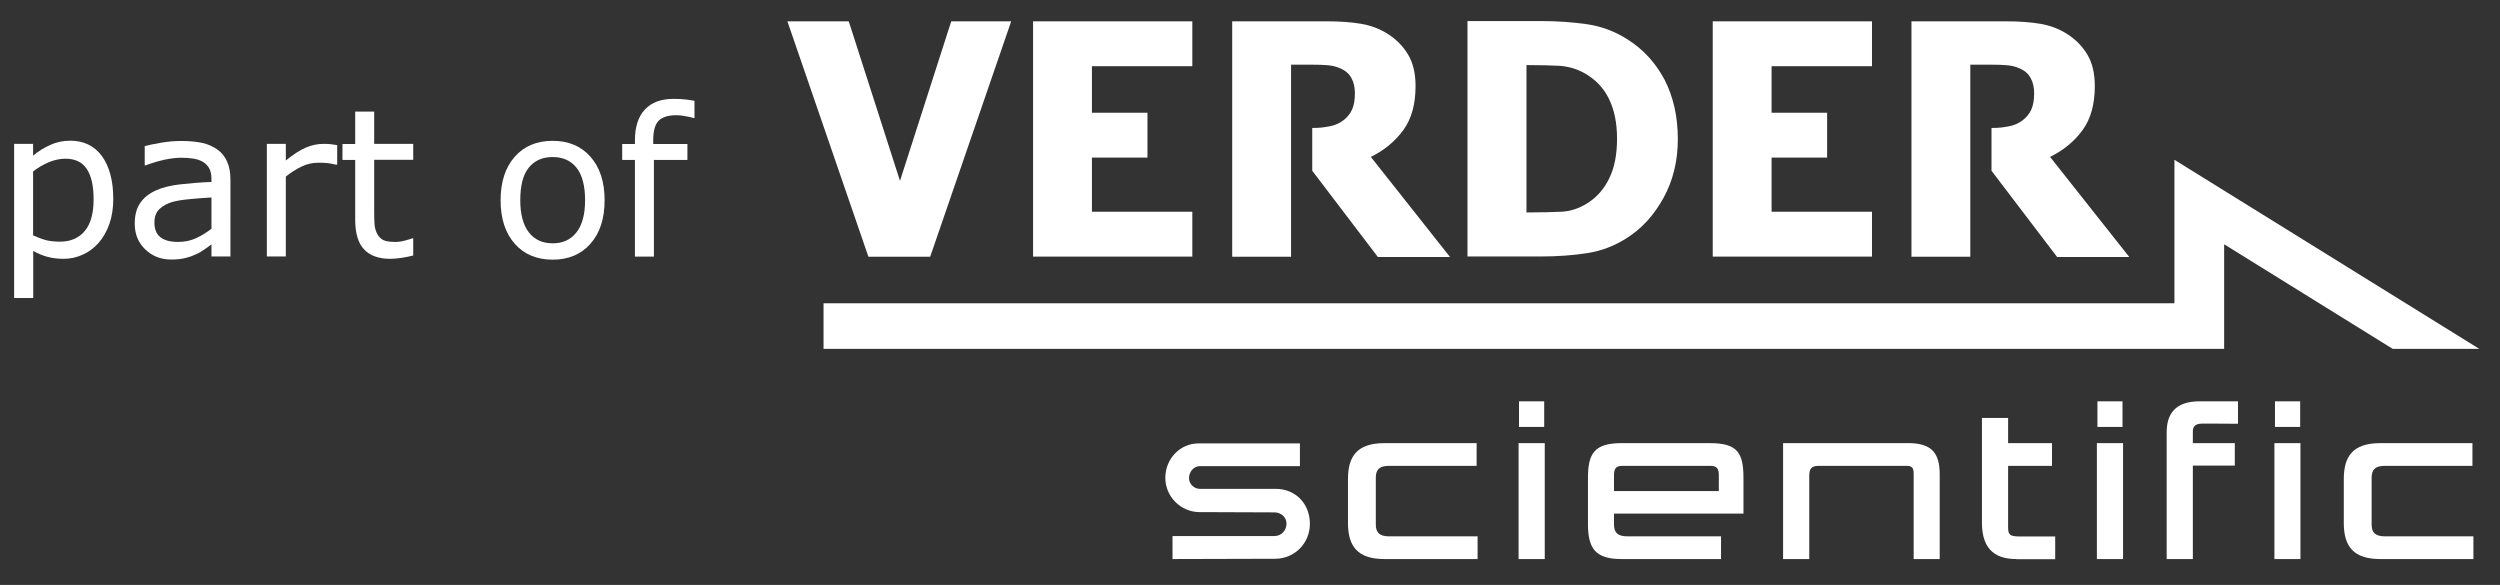
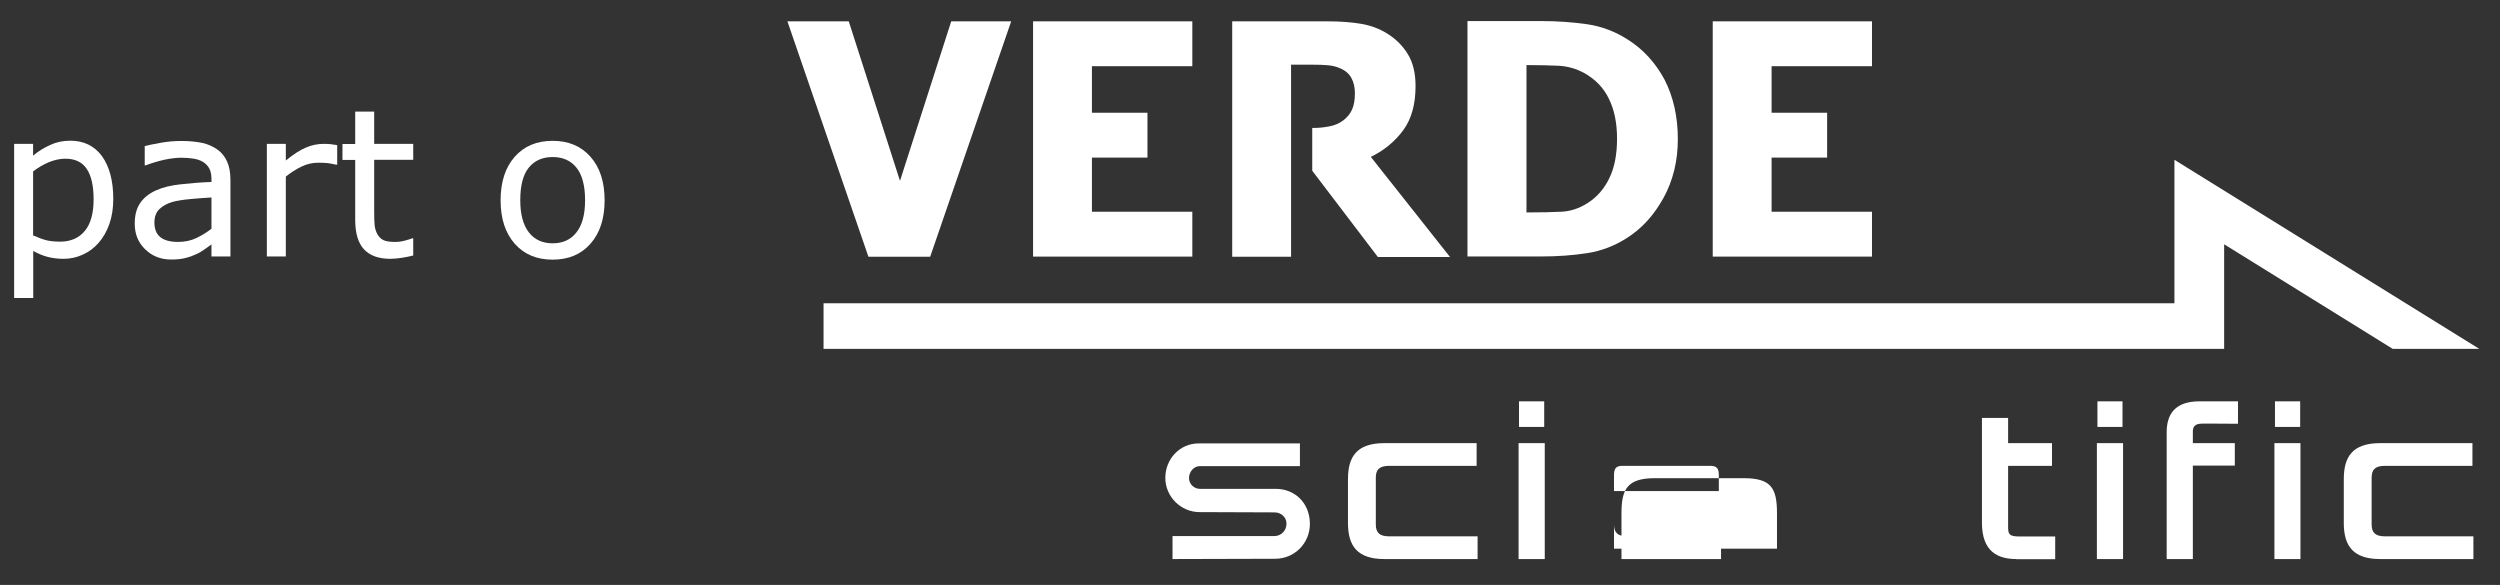
<svg xmlns="http://www.w3.org/2000/svg" version="1.1" id="Layer_1" x="0px" y="0px" viewBox="0 0 180.53 42.24" style="enable-background:new 0 0 180.53 42.24;" xml:space="preserve">
  <rect x="0" y="0" width="180.53" height="42.24" fill="#333333" stroke="none" />
  <style type="text/css">
	.st0{fill:#FFFFFF;}
</style>
  <g>
    <g>
      <g>
        <path class="st0" d="M73.02,1.54l-5.85,17h-4.46l-5.85-17h4.43l3.7,11.52l3.7-11.52H73.02z" />
        <path class="st0" d="M74.6,18.54v-17h11.5v3.24h-7.25v3.36h4.01v3.24h-4.01v3.91h7.25v3.24H74.6z" />
        <path class="st0" d="M121.16,10.05c0,1.58-0.35,3-1.04,4.25c-0.69,1.25-1.57,2.21-2.63,2.88c-0.88,0.57-1.84,0.94-2.88,1.1     c-1.04,0.16-2.14,0.24-3.32,0.24h-5.32v-17h5.28c1.2,0,2.31,0.08,3.36,0.23c1.04,0.15,2.02,0.52,2.94,1.11     c1.12,0.71,2,1.68,2.65,2.89C120.83,6.98,121.16,8.41,121.16,10.05z M116.77,10.02c0-1.12-0.19-2.08-0.58-2.87     c-0.38-0.8-0.98-1.42-1.78-1.87c-0.58-0.32-1.19-0.49-1.82-0.53c-0.64-0.03-1.4-0.05-2.28-0.05h-0.08v10.64h0.08     c0.96,0,1.77-0.02,2.43-0.05c0.66-0.03,1.29-0.24,1.88-0.61c0.7-0.44,1.23-1.05,1.6-1.83C116.59,12.09,116.77,11.14,116.77,10.02     z" />
        <path class="st0" d="M123.68,18.54v-17h11.5v3.24h-7.25v3.36h4.01v3.24h-4.01v3.91h7.25v3.24H123.68z" />
        <g>
-           <path class="st0" d="M143.81,9.24c0.59,0,0.79-0.04,1.21-0.11c0.42-0.07,0.77-0.23,1.06-0.46c0.27-0.21,0.48-0.47,0.61-0.77      c0.13-0.29,0.2-0.68,0.2-1.16c0-0.43-0.08-0.79-0.25-1.1c-0.16-0.31-0.44-0.55-0.82-0.71c-0.27-0.12-0.56-0.19-0.89-0.22      c-0.33-0.03-0.73-0.04-1.22-0.04h-1.43v4.58v3.06v6.23h-4.25v-17h6.84c0.94,0,1.77,0.06,2.47,0.18c0.7,0.12,1.35,0.36,1.94,0.74      c0.61,0.39,1.09,0.88,1.45,1.48c0.36,0.6,0.54,1.36,0.54,2.28c0,1.3-0.29,2.36-0.88,3.17c-0.59,0.81-1.37,1.46-2.35,1.94      l5.72,7.23h-5.21l-4.74-6.23L143.81,9.24z" />
-         </g>
+           </g>
        <g>
          <path class="st0" d="M94.76,9.24c0.59,0,0.79-0.04,1.21-0.11c0.41-0.07,0.77-0.23,1.06-0.46c0.27-0.21,0.48-0.47,0.61-0.77      c0.13-0.29,0.2-0.68,0.2-1.16c0-0.43-0.08-0.79-0.25-1.1c-0.16-0.31-0.44-0.55-0.82-0.71c-0.27-0.12-0.56-0.19-0.89-0.22      c-0.33-0.03-0.74-0.04-1.22-0.04h-1.43v4.58v3.06v6.23h-4.25v-17h6.84c0.94,0,1.77,0.06,2.47,0.18c0.7,0.12,1.35,0.36,1.94,0.74      c0.61,0.39,1.09,0.88,1.45,1.48c0.36,0.6,0.54,1.36,0.54,2.28c0,1.3-0.29,2.36-0.88,3.17c-0.59,0.81-1.37,1.46-2.35,1.94      l5.72,7.23H99.5l-4.74-6.23L94.76,9.24z" />
        </g>
      </g>
      <g>
        <g>
          <polygon class="st0" points="157.02,21.9 59.47,21.9 59.47,25.19 160.61,25.19 160.61,17.64 172.78,25.19 179.03,25.19       157.02,11.54     " />
        </g>
      </g>
      <g>
        <path class="st0" d="M92.08,40.35l-7.41,0.02v-1.66h7.36c0.48,0,0.87-0.39,0.87-0.89c0-0.48-0.39-0.82-0.87-0.82l-5.41-0.02     c-1.35,0-2.47-1.12-2.47-2.47c0-1.37,1.05-2.49,2.4-2.49h7.32v1.64h-7.23c-0.43,0-0.78,0.41-0.78,0.86     c0,0.43,0.36,0.78,0.78,0.78h5.48c1.41,0,2.47,1.05,2.47,2.53C94.59,39.23,93.48,40.35,92.08,40.35z" />
        <path class="st0" d="M99.97,40.37c-1.92,0-2.63-0.91-2.63-2.6V34.6c0-1.6,0.61-2.6,2.63-2.6h6.66v1.64h-6.32     c-0.68,0-0.96,0.25-0.96,0.85v3.38c0,0.61,0.29,0.86,0.96,0.86h6.39v1.64H99.97z" />
        <path class="st0" d="M109.66,40.37V32h1.89v8.37H109.66z M109.69,30.83v-1.85h1.82v1.85H109.69z" />
-         <path class="st0" d="M116.55,37.09v0.78c0,0.61,0.29,0.86,0.96,0.86h6.77v1.64h-7.19c-1.89,0-2.42-0.77-2.42-2.53v-3.31     c0-1.75,0.43-2.53,2.42-2.53h6.39c1.99,0,2.42,0.7,2.42,2.53v2.56H116.55z M124.12,34.32c0-0.48-0.14-0.68-0.61-0.68h-6.36     c-0.46,0-0.6,0.2-0.6,0.68v1.14h7.57V34.32z" />
-         <path class="st0" d="M138.19,40.37c0-0.73,0-0.77,0-1.92v-4.2c0-0.43-0.07-0.61-0.52-0.61h-6.32c-0.52,0-0.7,0.18-0.7,0.7v4.11     c0,1.16,0,1.24,0,1.92h-1.89c0-0.89,0-0.77,0-1.92v-4.53c0-1.16,0-0.96,0-1.92h9.19c1.44,0.05,2.12,0.62,2.12,2.24v3.67     c0,1.16,0,1.62,0,2.46H138.19z" />
+         <path class="st0" d="M116.55,37.09v0.78c0,0.61,0.29,0.86,0.96,0.86h6.77v1.64h-7.19v-3.31     c0-1.75,0.43-2.53,2.42-2.53h6.39c1.99,0,2.42,0.7,2.42,2.53v2.56H116.55z M124.12,34.32c0-0.48-0.14-0.68-0.61-0.68h-6.36     c-0.46,0-0.6,0.2-0.6,0.68v1.14h7.57V34.32z" />
        <path class="st0" d="M145.61,40.37c-1.34,0-2.49-0.53-2.49-2.62v-7.57h1.89V32h3.17v1.64h-3.17v4.42c0,0.53,0.09,0.68,0.84,0.68     h2.01c0.82,0-0.14,0,0.55,0v1.64H145.61z" />
        <path class="st0" d="M151.42,40.37V32h1.89v8.37H151.42z M151.46,30.83v-1.85h1.81v1.85H151.46z" />
        <path class="st0" d="M159.04,30.59c-0.53,0-0.69,0.21-0.69,0.57V32h3.03v1.62h-3.03v4.83c0,1.16,0,1.23,0,1.92h-1.89     c0-0.53,0-0.77,0-1.92v-7.23c0-1.3,0.59-2.24,2.37-2.24h2.78v1.62C160.98,30.59,159.04,30.59,159.04,30.59z" />
        <path class="st0" d="M164.24,40.37V32h1.88v8.37H164.24z M164.28,30.83v-1.85h1.82v1.85H164.28z" />
        <path class="st0" d="M171.88,40.37c-1.92,0-2.63-0.91-2.63-2.6V34.6c0-1.6,0.61-2.6,2.63-2.6h6.66v1.64h-6.32     c-0.68,0-0.96,0.25-0.96,0.85v3.38c0,0.61,0.29,0.86,0.96,0.86h6.39v1.64H171.88z" />
      </g>
    </g>
    <g>
      <path class="st0" d="M8.18,14.36c0,0.66-0.09,1.26-0.28,1.81c-0.19,0.54-0.46,1.01-0.8,1.39c-0.32,0.36-0.7,0.64-1.13,0.83    c-0.43,0.2-0.89,0.3-1.38,0.3c-0.42,0-0.8-0.05-1.15-0.14c-0.34-0.09-0.69-0.23-1.04-0.43v3.4H1.02V10.39h1.37v0.85    c0.36-0.31,0.77-0.56,1.23-0.77c0.45-0.21,0.94-0.31,1.45-0.31c0.98,0,1.74,0.37,2.29,1.11C7.9,12.02,8.18,13.05,8.18,14.36z     M6.76,14.39c0-0.98-0.17-1.71-0.5-2.2c-0.33-0.49-0.85-0.73-1.54-0.73c-0.39,0-0.79,0.09-1.19,0.25    c-0.4,0.17-0.78,0.39-1.14,0.67V17c0.39,0.17,0.72,0.29,1,0.36c0.28,0.06,0.6,0.09,0.95,0.09c0.76,0,1.36-0.26,1.78-0.77    C6.55,16.17,6.76,15.4,6.76,14.39z" />
      <path class="st0" d="M16.63,18.52h-1.36v-0.87c-0.12,0.08-0.29,0.2-0.49,0.35c-0.21,0.15-0.41,0.27-0.6,0.35    c-0.23,0.11-0.49,0.21-0.79,0.28c-0.3,0.08-0.64,0.11-1.04,0.11c-0.73,0-1.35-0.24-1.86-0.73c-0.51-0.49-0.76-1.1-0.76-1.86    c0-0.62,0.13-1.11,0.4-1.5c0.26-0.38,0.64-0.68,1.13-0.9c0.49-0.22,1.09-0.37,1.78-0.44c0.69-0.08,1.44-0.14,2.23-0.17v-0.21    c0-0.31-0.05-0.57-0.16-0.77c-0.11-0.2-0.27-0.36-0.47-0.48c-0.19-0.11-0.43-0.19-0.7-0.23c-0.27-0.04-0.56-0.06-0.85-0.06    c-0.36,0-0.76,0.05-1.2,0.14c-0.44,0.1-0.9,0.23-1.37,0.41h-0.07v-1.39c0.27-0.07,0.65-0.15,1.16-0.24c0.51-0.09,1-0.13,1.49-0.13    c0.57,0,1.07,0.05,1.5,0.14c0.42,0.09,0.79,0.26,1.1,0.48c0.31,0.22,0.54,0.51,0.7,0.87c0.16,0.35,0.24,0.79,0.24,1.32V18.52z     M15.27,16.52v-2.26c-0.42,0.02-0.91,0.06-1.47,0.11c-0.57,0.05-1.01,0.12-1.34,0.21c-0.39,0.11-0.71,0.29-0.95,0.52    c-0.24,0.23-0.36,0.56-0.36,0.97c0,0.47,0.14,0.82,0.42,1.05c0.28,0.23,0.71,0.35,1.29,0.35c0.48,0,0.92-0.09,1.32-0.28    C14.56,17.01,14.93,16.78,15.27,16.52z" />
      <path class="st0" d="M24.33,11.89h-0.07c-0.2-0.05-0.4-0.08-0.59-0.11c-0.19-0.02-0.42-0.03-0.68-0.03    c-0.42,0-0.83,0.09-1.22,0.28c-0.39,0.19-0.77,0.43-1.13,0.72v5.77h-1.37v-8.13h1.37v1.2c0.54-0.44,1.02-0.75,1.44-0.93    c0.42-0.18,0.84-0.27,1.27-0.27c0.24,0,0.41,0.01,0.52,0.02c0.11,0.01,0.27,0.04,0.48,0.07V11.89z" />
      <path class="st0" d="M29.84,18.45c-0.26,0.07-0.54,0.12-0.84,0.17c-0.3,0.04-0.57,0.07-0.81,0.07c-0.83,0-1.46-0.22-1.89-0.67    c-0.43-0.45-0.65-1.16-0.65-2.15v-4.32h-0.92v-1.15h0.92V8.06h1.37v2.33h2.82v1.15h-2.82v3.7c0,0.43,0.01,0.76,0.03,1    c0.02,0.24,0.09,0.46,0.2,0.67c0.11,0.19,0.25,0.34,0.44,0.43c0.19,0.09,0.47,0.13,0.86,0.13c0.22,0,0.46-0.03,0.7-0.1    c0.24-0.06,0.42-0.12,0.52-0.16h0.07V18.45z" />
      <path class="st0" d="M43.66,14.46c0,1.33-0.34,2.37-1.02,3.14c-0.68,0.77-1.59,1.15-2.73,1.15c-1.15,0-2.06-0.38-2.74-1.15    c-0.68-0.77-1.02-1.81-1.02-3.14c0-1.32,0.34-2.37,1.02-3.14c0.68-0.77,1.59-1.15,2.74-1.15c1.14,0,2.05,0.38,2.73,1.15    C43.32,12.09,43.66,13.14,43.66,14.46z M42.25,14.46c0-1.05-0.21-1.84-0.62-2.35c-0.41-0.51-0.98-0.77-1.72-0.77    c-0.74,0-1.32,0.26-1.73,0.77c-0.41,0.51-0.61,1.29-0.61,2.35c0,1.02,0.21,1.79,0.62,2.32c0.41,0.53,0.99,0.79,1.72,0.79    c0.73,0,1.3-0.26,1.71-0.78C42.04,16.26,42.25,15.49,42.25,14.46z" />
-       <path class="st0" d="M50.15,8.52h-0.07c-0.15-0.05-0.35-0.09-0.59-0.13c-0.24-0.05-0.46-0.07-0.64-0.07    c-0.59,0-1.01,0.13-1.28,0.39c-0.26,0.26-0.4,0.73-0.4,1.41v0.28h2.47v1.15h-2.42v6.98h-1.37v-6.98h-0.92v-1.15h0.92v-0.27    c0-0.97,0.24-1.71,0.72-2.22c0.48-0.52,1.17-0.77,2.08-0.77c0.31,0,0.58,0.01,0.83,0.04c0.24,0.03,0.47,0.06,0.67,0.1V8.52z" />
    </g>
  </g>
</svg>